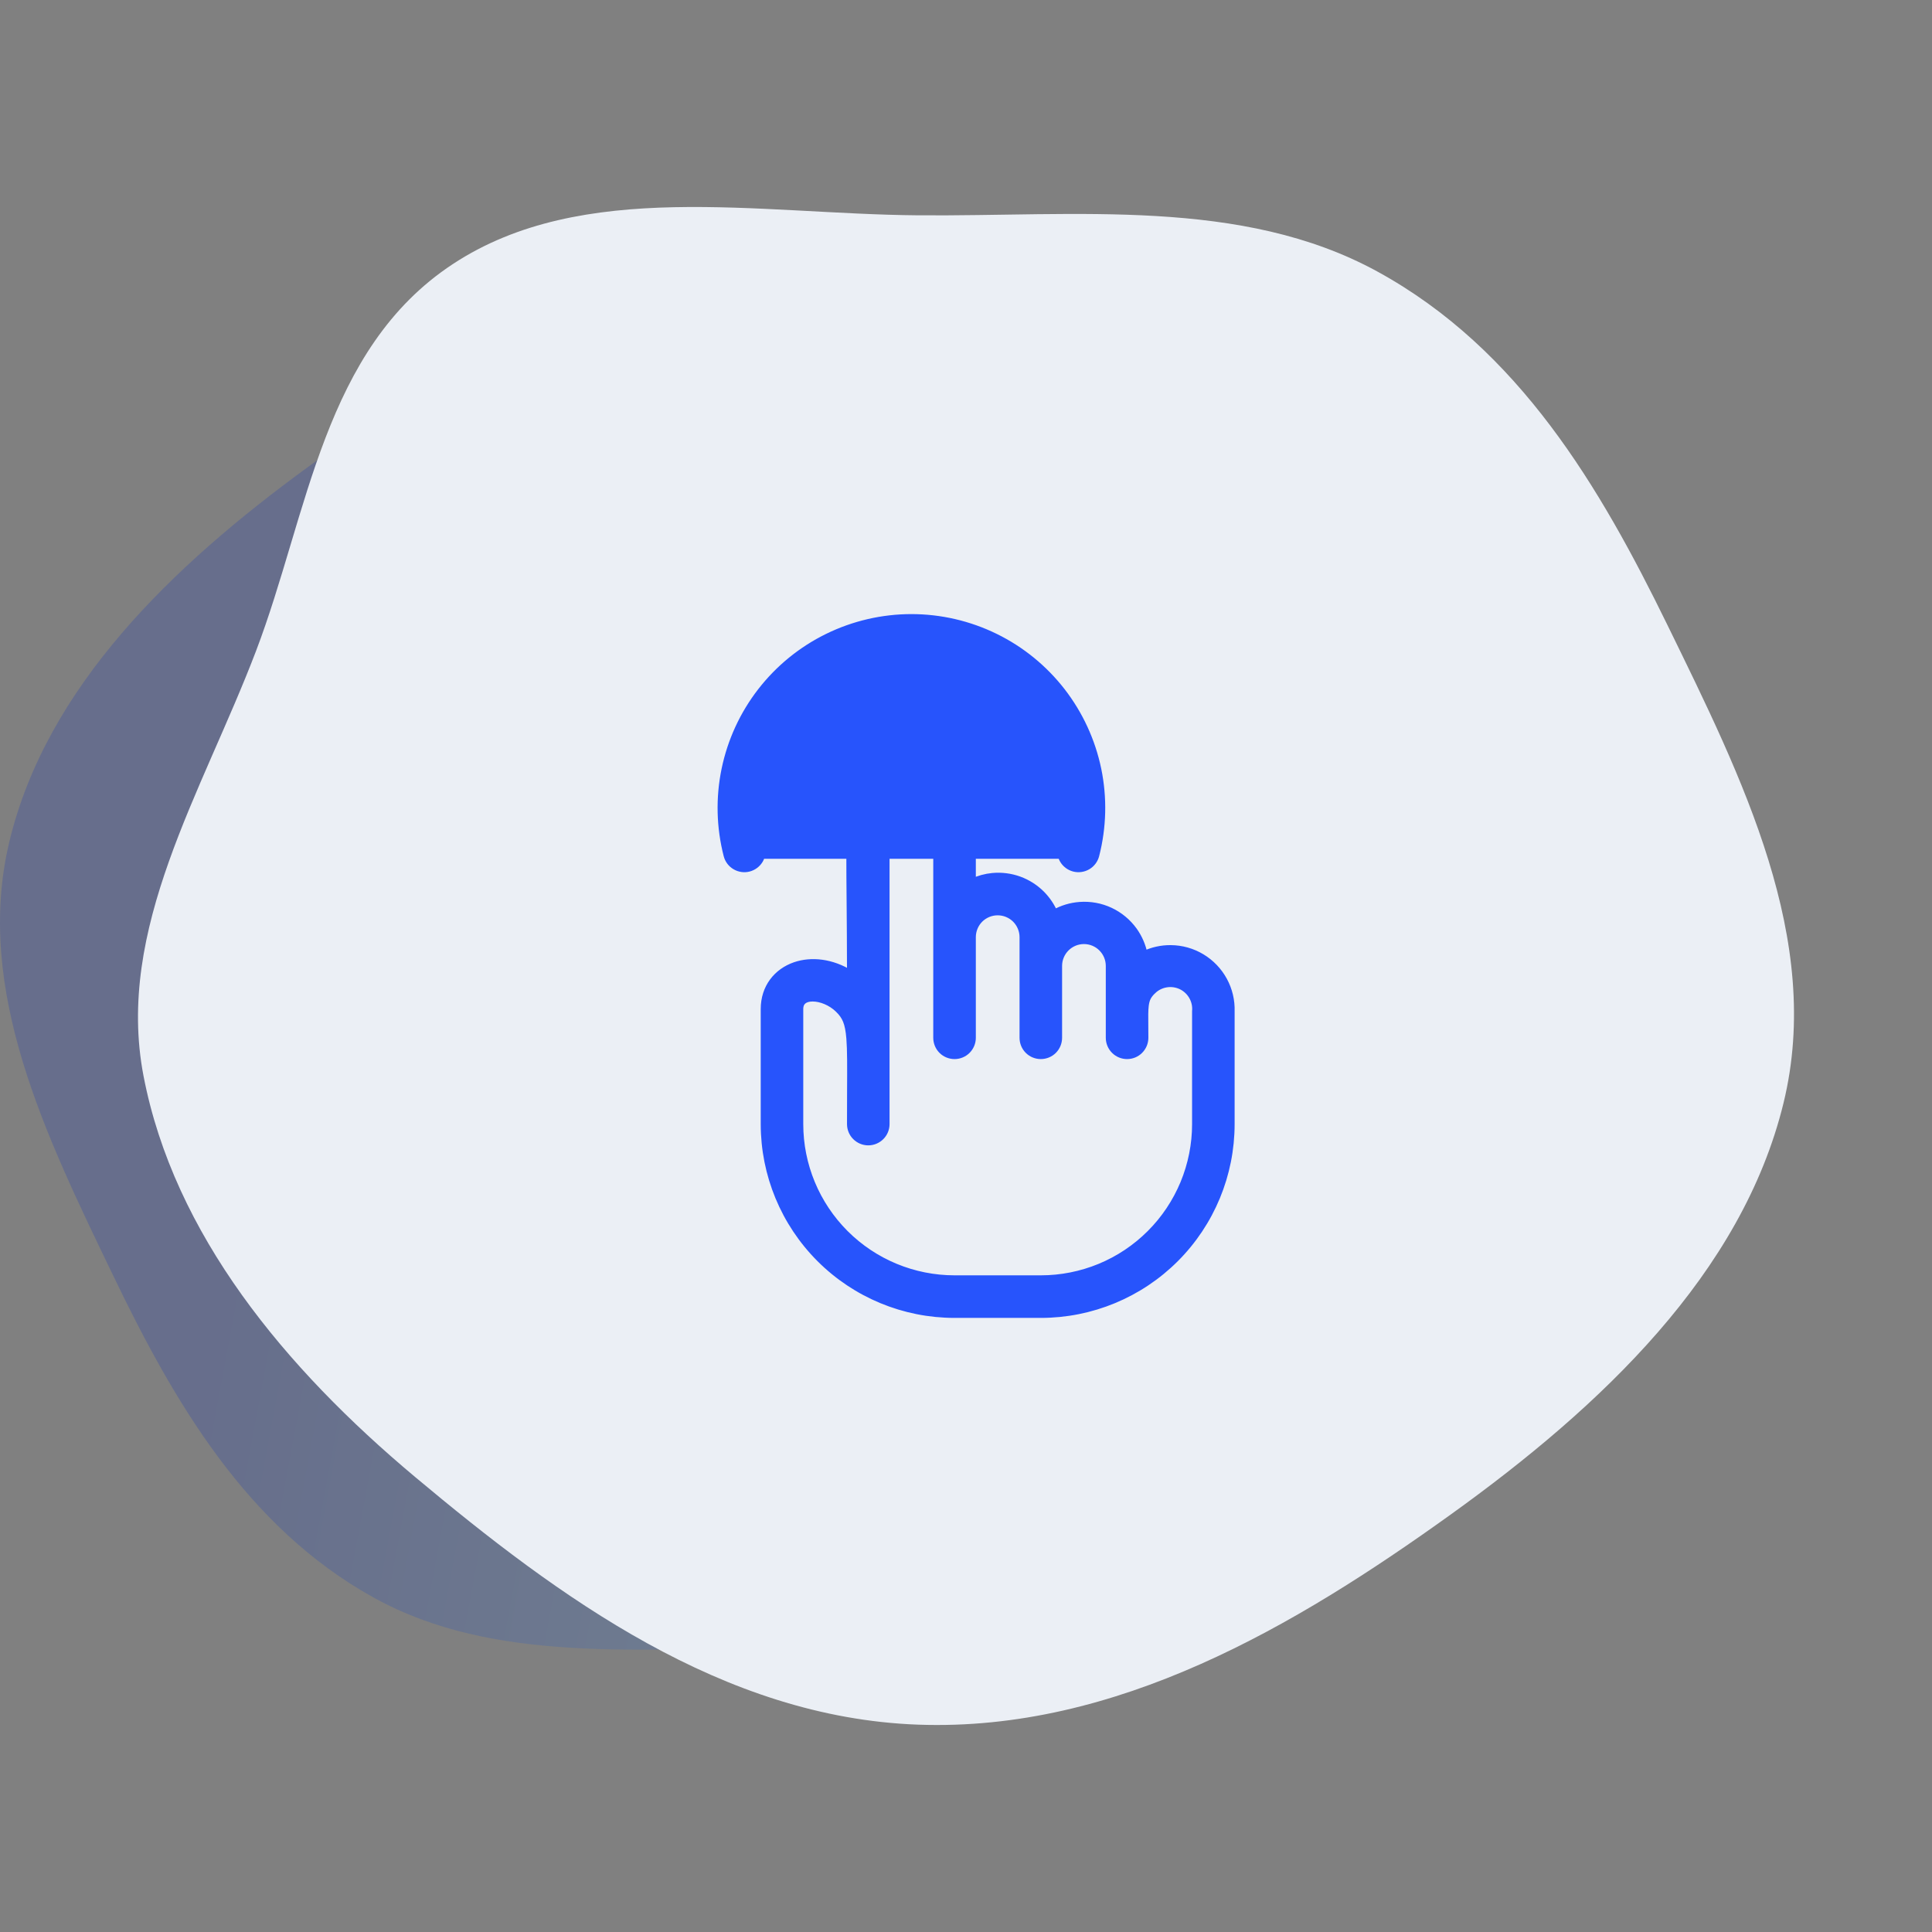
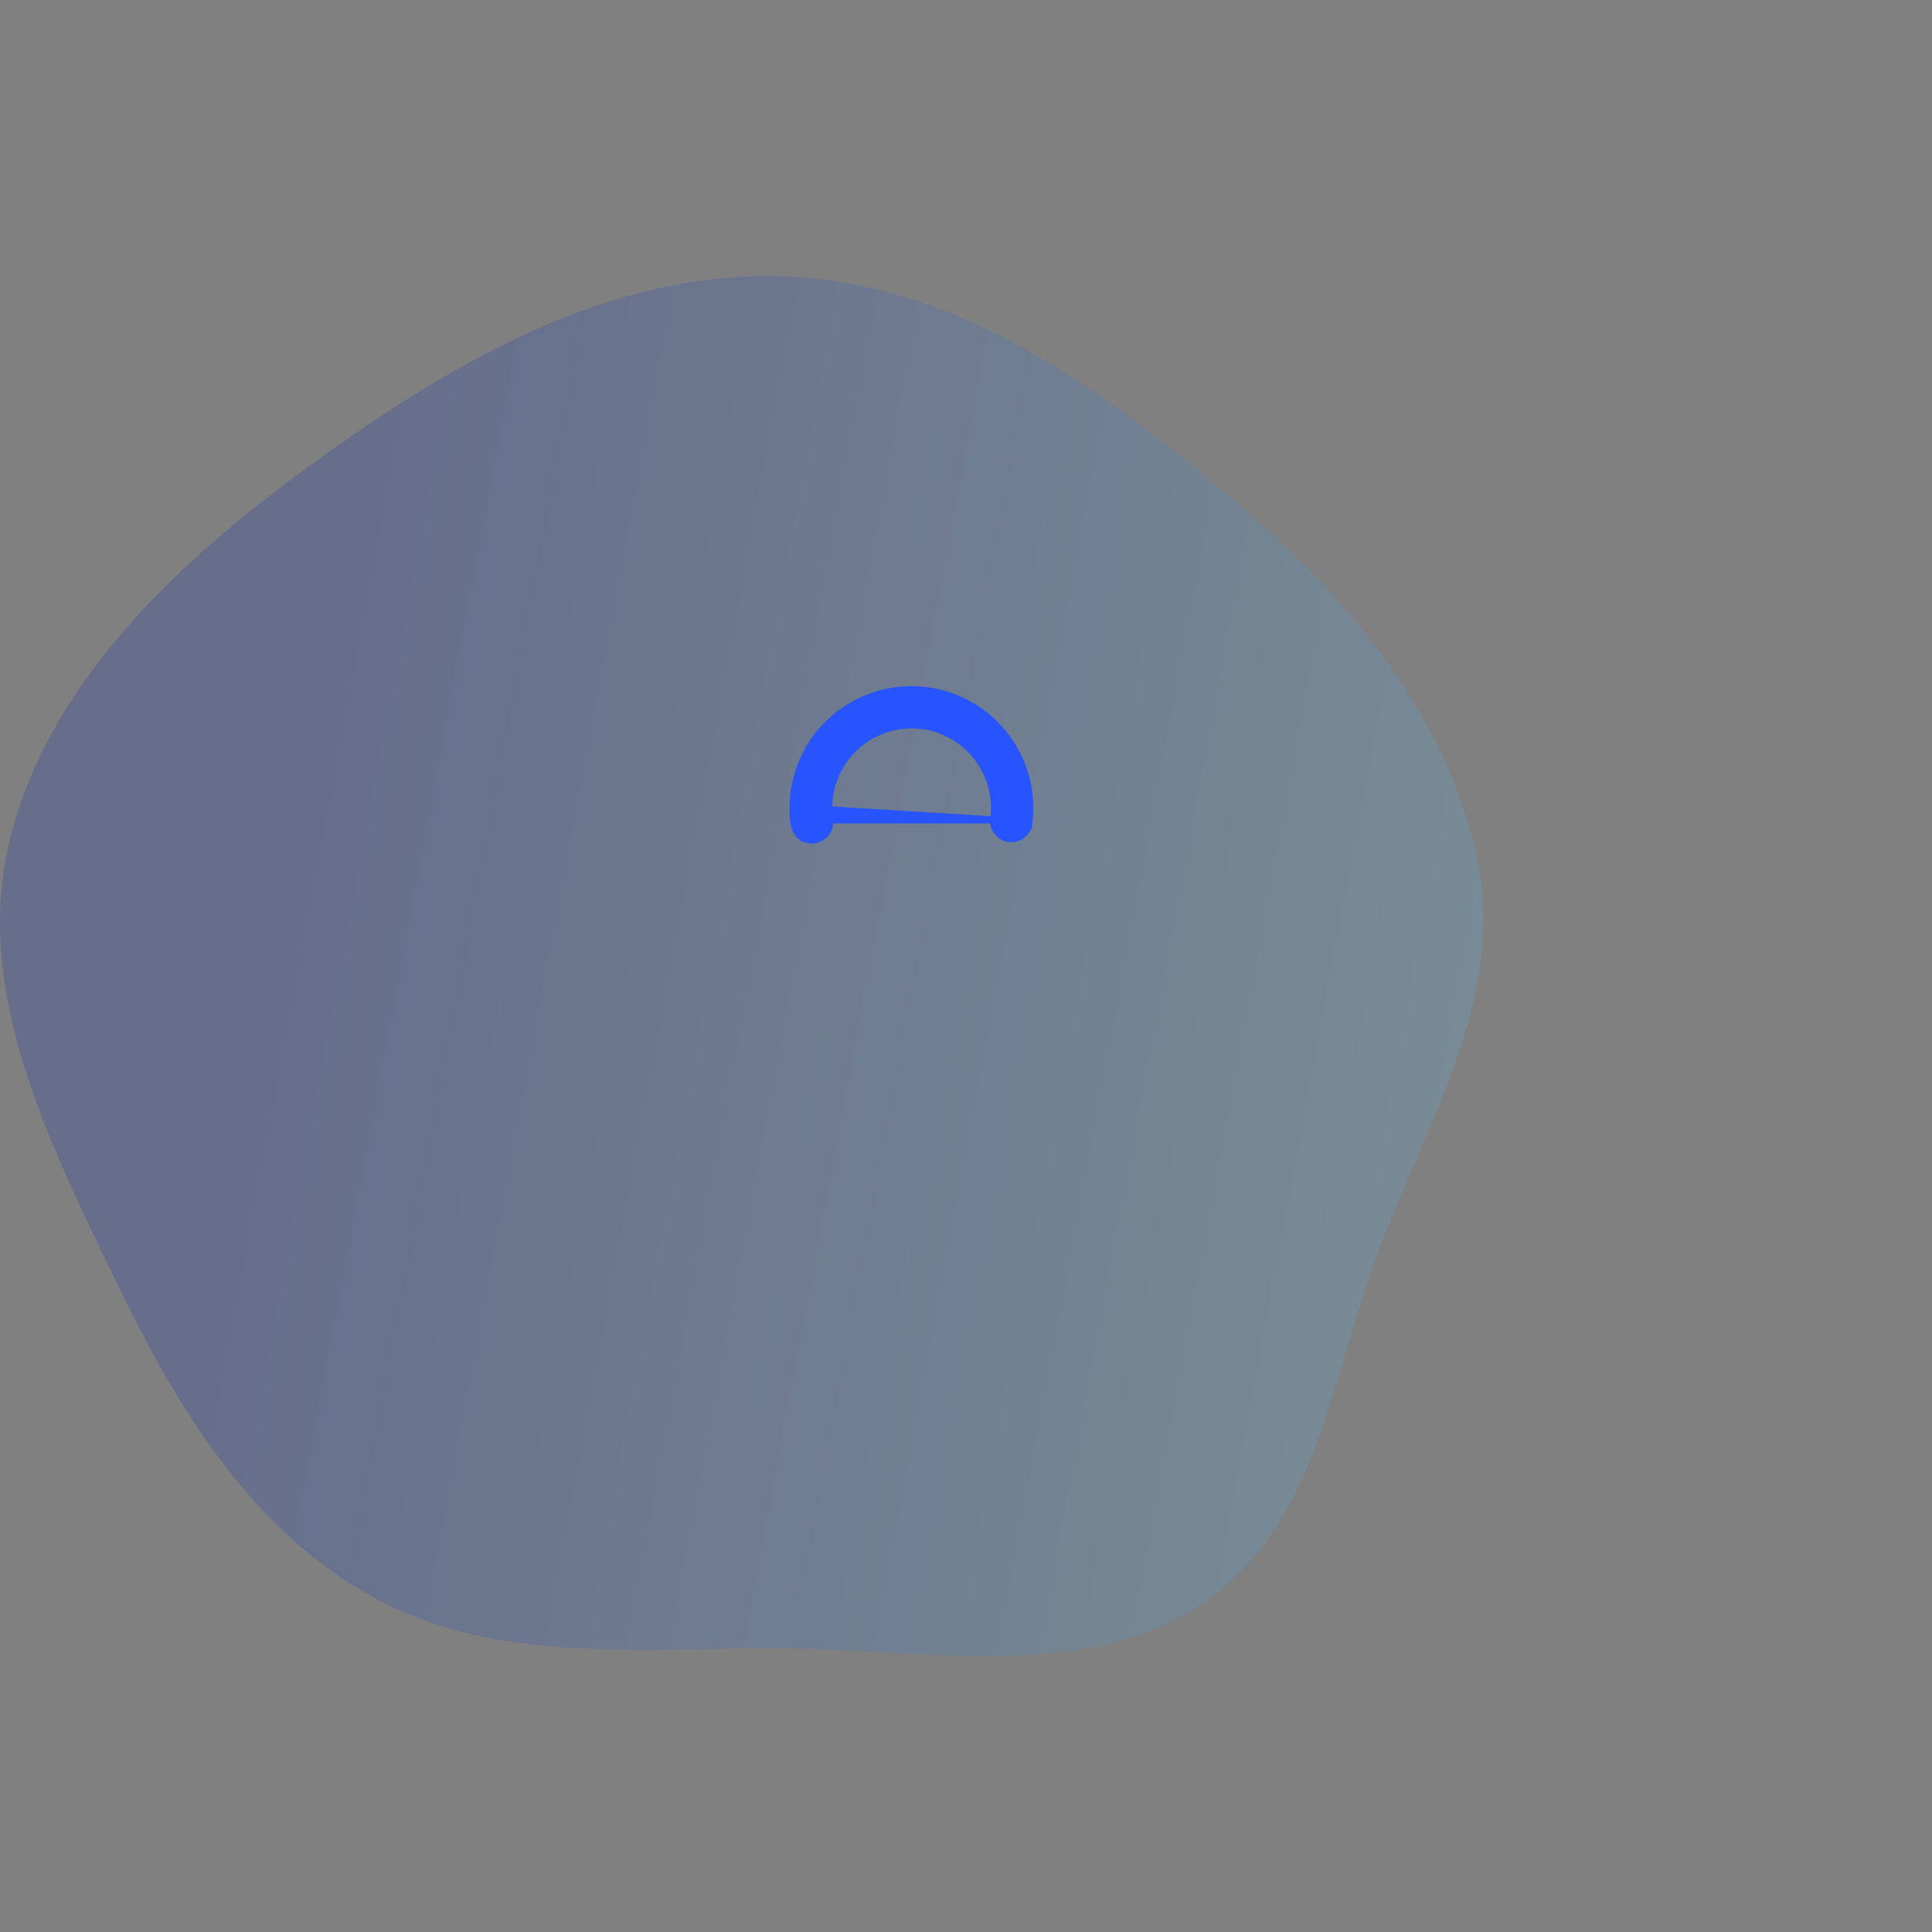
<svg xmlns="http://www.w3.org/2000/svg" width="56" height="56" viewBox="0 0 56 56" fill="none">
  <rect x="0" y="0" width="56" height="56" fill="#808080" stroke="none" />
  <path fill-rule="evenodd" clip-rule="evenodd" d="M22.746 8.009C27.815 8.195 32.071 11.362 35.804 14.536C39.183 17.408 42.063 20.925 42.856 25.103C43.592 28.978 41.331 32.58 39.936 36.298C38.574 39.926 38.194 44.247 34.825 46.497C31.458 48.746 26.9 47.814 22.746 47.781C18.634 47.747 14.345 48.257 10.82 46.301C7.132 44.254 5.033 40.612 3.284 36.98C1.346 32.955 -0.761 28.693 0.272 24.393C1.35 19.902 5.001 16.399 8.911 13.548C12.955 10.6 17.597 7.82 22.746 8.009Z" fill="url(#paint0_linear_14127_1458)" fill-opacity="0.2" />
-   <path fill-rule="evenodd" clip-rule="evenodd" d="M26.61 49.99C20.951 49.785 16.2 46.301 12.032 42.811C8.26 39.652 5.046 35.783 4.16 31.187C3.339 26.924 5.862 22.962 7.42 18.872C8.941 14.881 9.365 10.129 13.126 7.654C16.884 5.18 21.972 6.204 26.61 6.241C31.199 6.278 35.987 5.718 39.921 7.869C44.039 10.121 46.382 14.127 48.334 18.122C50.497 22.549 52.849 27.237 51.697 31.968C50.493 36.908 46.417 40.762 42.053 43.897C37.538 47.14 32.356 50.198 26.61 49.99Z" fill="#EBEFF5" />
  <path d="M23.947 23.768L24.046 23.753C23.997 23.413 24.022 23.066 24.12 22.736C24.217 22.407 24.384 22.101 24.609 21.842C24.834 21.582 25.113 21.374 25.426 21.231C25.738 21.088 26.078 21.014 26.422 21.014C26.766 21.014 27.106 21.088 27.419 21.231C27.732 21.374 28.01 21.582 28.235 21.842C28.461 22.101 28.628 22.407 28.725 22.736C28.822 23.066 28.847 23.413 28.799 23.753L28.799 23.753L28.798 23.761C28.79 23.89 28.83 24.018 28.911 24.119C28.992 24.22 29.108 24.286 29.236 24.306C29.364 24.325 29.494 24.296 29.602 24.224C29.709 24.152 29.786 24.042 29.816 23.916L29.817 23.916L29.818 23.907C29.884 23.44 29.854 22.965 29.729 22.511C29.604 22.057 29.387 21.634 29.091 21.267C28.796 20.9 28.428 20.598 28.01 20.38C27.593 20.161 27.135 20.031 26.666 19.997C26.196 19.963 25.724 20.026 25.279 20.183C24.835 20.339 24.428 20.585 24.082 20.905C23.737 21.225 23.461 21.613 23.272 22.045C23.083 22.476 22.985 22.942 22.984 23.413V23.413C22.984 23.608 22.988 23.835 23.054 24.013C23.087 24.105 23.139 24.19 23.22 24.252C23.302 24.314 23.405 24.347 23.529 24.347M23.947 23.768L24.046 23.753C24.057 23.827 24.052 23.902 24.031 23.974C24.01 24.046 23.974 24.113 23.925 24.169C23.875 24.226 23.815 24.271 23.746 24.302C23.678 24.332 23.604 24.348 23.529 24.347M23.947 23.768C23.896 23.413 23.922 23.052 24.024 22.708C24.125 22.364 24.299 22.047 24.534 21.776C24.768 21.506 25.058 21.289 25.384 21.14C25.71 20.991 26.064 20.914 26.422 20.914C26.78 20.914 27.134 20.991 27.46 21.14C27.786 21.289 28.076 21.506 28.311 21.776C28.546 22.047 28.72 22.364 28.821 22.708C28.922 23.052 28.948 23.413 28.898 23.768M23.947 23.768H28.898M23.529 24.347C23.529 24.347 23.529 24.347 23.529 24.347L23.53 24.247V24.347C23.53 24.347 23.529 24.347 23.529 24.347ZM28.898 23.768C28.891 23.872 28.923 23.975 28.989 24.056C29.054 24.137 29.148 24.191 29.251 24.207C29.354 24.223 29.459 24.199 29.546 24.141C29.633 24.083 29.694 23.994 29.719 23.893C29.783 23.44 29.754 22.979 29.633 22.538C29.511 22.097 29.301 21.686 29.014 21.33C28.727 20.974 28.369 20.68 27.964 20.468C27.559 20.256 27.114 20.13 26.658 20.097C26.202 20.064 25.744 20.125 25.313 20.277C24.881 20.428 24.486 20.667 24.15 20.978C23.815 21.289 23.547 21.666 23.364 22.085C23.18 22.504 23.085 22.956 23.084 23.413L28.898 23.768Z" fill="#2754FC" stroke="#2754FC" stroke-width="0.2" />
-   <path d="M30.76 24.535L30.76 24.535C30.931 23.872 30.948 23.179 30.81 22.509C30.672 21.838 30.382 21.208 29.963 20.667C29.544 20.126 29.006 19.688 28.392 19.387C27.777 19.086 27.102 18.929 26.418 18.929L30.76 24.535ZM30.76 24.535C30.725 24.667 30.745 24.808 30.815 24.927C30.885 25.045 30.999 25.131 31.131 25.165C31.264 25.199 31.405 25.179 31.524 25.109C31.642 25.04 31.727 24.926 31.762 24.793L31.762 24.793M30.76 24.535L31.762 24.793M31.762 24.793C31.971 23.978 31.992 23.125 31.822 22.301C31.651 21.477 31.294 20.702 30.779 20.037C30.263 19.372 29.602 18.833 28.846 18.463C28.09 18.093 27.26 17.9 26.418 17.9C25.576 17.9 24.746 18.093 23.99 18.463C23.234 18.833 22.573 19.372 22.057 20.037C21.541 20.702 21.185 21.477 21.014 22.301C20.844 23.125 20.864 23.978 21.074 24.793L21.074 24.793M31.762 24.793L21.074 24.793M21.074 24.793C21.108 24.926 21.194 25.04 21.312 25.109C21.371 25.144 21.435 25.166 21.503 25.176C21.57 25.186 21.639 25.182 21.704 25.165C21.77 25.148 21.832 25.118 21.886 25.077C21.941 25.036 21.986 24.985 22.021 24.927C22.055 24.868 22.078 24.803 22.087 24.736C22.097 24.669 22.093 24.6 22.076 24.535L22.076 24.535M21.074 24.793L22.076 24.535M22.076 24.535C21.905 23.872 21.888 23.179 22.026 22.509M22.076 24.535L22.026 22.509M22.026 22.509C22.164 21.838 22.454 21.208 22.873 20.667M22.026 22.509L22.873 20.667M22.873 20.667C23.292 20.126 23.829 19.688 24.444 19.387M22.873 20.667L24.444 19.387M24.444 19.387C25.058 19.086 25.733 18.929 26.418 18.929L24.444 19.387Z" fill="#2754FC" stroke="#2754FC" stroke-width="0.2" />
-   <path d="M25.684 23.83L25.684 23.83C25.684 23.73 25.704 23.631 25.744 23.54C25.783 23.448 25.841 23.365 25.913 23.297C25.985 23.228 26.071 23.175 26.165 23.14C26.258 23.106 26.356 23.091 26.455 23.096C26.65 23.119 26.829 23.213 26.958 23.361C27.087 23.51 27.156 23.701 27.151 23.898L27.151 23.898V23.901V30.081C27.151 30.219 27.206 30.35 27.302 30.447C27.399 30.544 27.531 30.598 27.668 30.598C27.805 30.598 27.936 30.544 28.033 30.447C28.13 30.35 28.185 30.219 28.185 30.081V27.164C28.185 26.97 28.262 26.783 28.399 26.645C28.537 26.508 28.724 26.431 28.918 26.431C29.113 26.431 29.299 26.508 29.437 26.645C29.574 26.783 29.652 26.97 29.652 27.164V30.081C29.652 30.219 29.706 30.35 29.803 30.447C29.9 30.544 30.031 30.598 30.169 30.598C30.305 30.598 30.437 30.544 30.534 30.447C30.631 30.35 30.685 30.219 30.685 30.081V27.998C30.685 27.803 30.762 27.617 30.9 27.479C31.038 27.341 31.224 27.264 31.419 27.264C31.613 27.264 31.8 27.341 31.937 27.479C32.075 27.617 32.152 27.803 32.152 27.998V30.081C32.152 30.219 32.207 30.35 32.304 30.447C32.401 30.544 32.532 30.598 32.669 30.598C32.806 30.598 32.938 30.544 33.034 30.447C33.131 30.35 33.186 30.219 33.186 30.081C33.186 29.949 33.185 29.831 33.184 29.727C33.181 29.469 33.18 29.29 33.197 29.146C33.209 29.049 33.229 28.976 33.261 28.911C33.294 28.846 33.341 28.785 33.413 28.716L33.414 28.716C33.521 28.612 33.658 28.544 33.806 28.52C33.953 28.496 34.105 28.518 34.24 28.582C34.375 28.647 34.486 28.751 34.56 28.881C34.634 29.011 34.667 29.161 34.653 29.31L34.653 29.31V29.319V32.582C34.653 33.171 34.537 33.754 34.312 34.298C34.086 34.842 33.756 35.337 33.339 35.753C32.923 36.169 32.429 36.5 31.885 36.725C31.34 36.95 30.757 37.066 30.169 37.066H27.668C26.479 37.066 25.338 36.594 24.497 35.753C23.656 34.912 23.183 33.771 23.183 32.582V29.248C23.183 29.128 23.225 29.054 23.284 29.007C23.345 28.957 23.439 28.928 23.557 28.929C23.794 28.929 24.091 29.047 24.301 29.253C24.408 29.357 24.479 29.454 24.53 29.579C24.581 29.705 24.613 29.864 24.632 30.097C24.659 30.436 24.657 30.911 24.653 31.633C24.652 31.911 24.651 32.225 24.651 32.582C24.651 32.719 24.705 32.851 24.802 32.947C24.899 33.044 25.03 33.099 25.167 33.099C25.304 33.099 25.436 33.044 25.533 32.947C25.63 32.851 25.684 32.719 25.684 32.582L25.684 23.83ZM33.935 27.495C33.667 27.492 33.404 27.551 33.163 27.665C33.114 27.417 33.013 27.181 32.865 26.974C32.688 26.729 32.452 26.532 32.178 26.404C31.904 26.276 31.602 26.221 31.3 26.243C31.039 26.262 30.787 26.338 30.56 26.466C30.473 26.264 30.349 26.08 30.194 25.922C30.01 25.736 29.787 25.593 29.541 25.503C29.295 25.414 29.032 25.38 28.771 25.404C28.568 25.423 28.369 25.478 28.185 25.564V23.903C28.199 23.552 28.109 23.205 27.925 22.906C27.741 22.606 27.471 22.368 27.151 22.222C26.83 22.076 26.474 22.03 26.127 22.088C25.78 22.146 25.458 22.307 25.203 22.549C25.025 22.717 24.895 22.871 24.806 23.087C24.718 23.299 24.674 23.564 24.652 23.949C24.625 24.419 24.63 25.086 24.639 26.085C24.644 26.674 24.65 27.378 24.651 28.225C24.107 27.886 23.518 27.824 23.046 27.986C22.524 28.166 22.15 28.619 22.15 29.248V32.582C22.15 34.045 22.731 35.449 23.766 36.484C24.801 37.519 26.204 38.1 27.668 38.1H30.169C31.632 38.1 33.035 37.519 34.07 36.484C35.105 35.449 35.686 34.045 35.686 32.582V29.32C35.697 29.006 35.623 28.694 35.473 28.418C35.322 28.14 35.1 27.909 34.829 27.746C34.559 27.584 34.25 27.497 33.935 27.495Z" fill="#2754FC" stroke="#2754FC" stroke-width="0.2" />
  <defs>
    <linearGradient id="paint0_linear_14127_1458" x1="12.263" y1="8" x2="49.047" y2="14.841" gradientUnits="userSpaceOnUse">
      <stop stop-color="#032ABC" />
      <stop offset="1" stop-color="#62C9F4" />
    </linearGradient>
  </defs>
</svg>